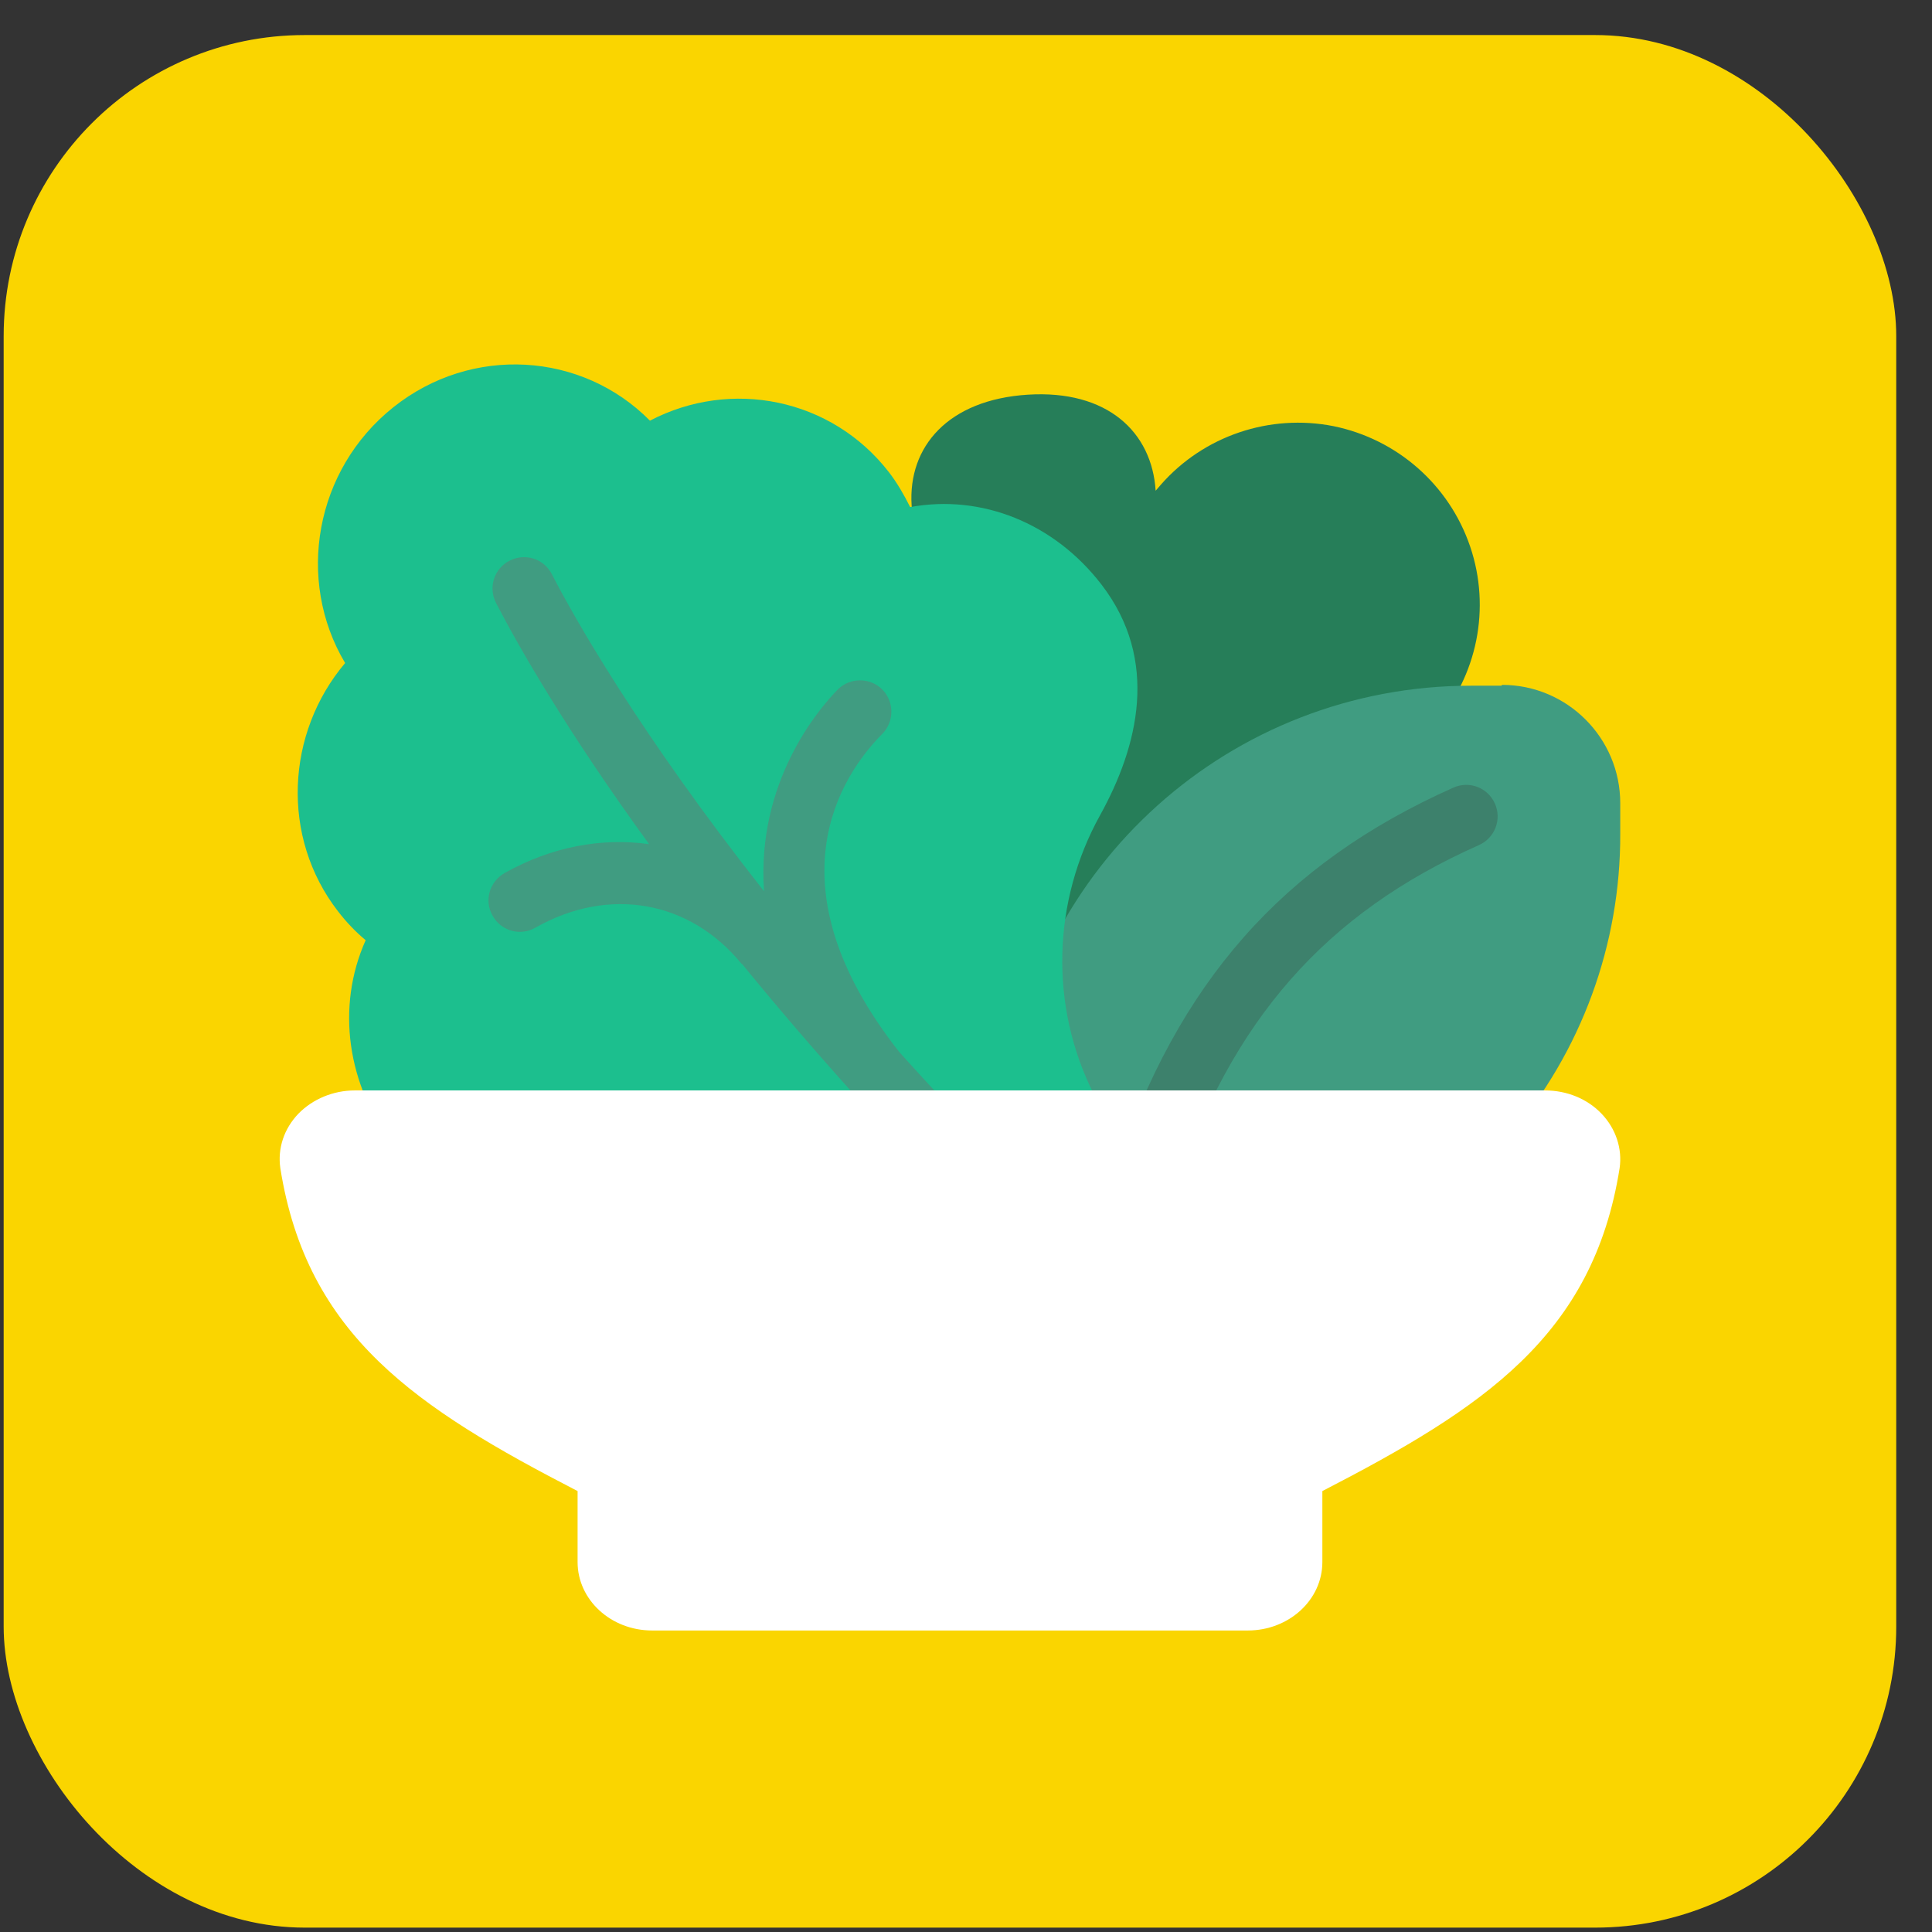
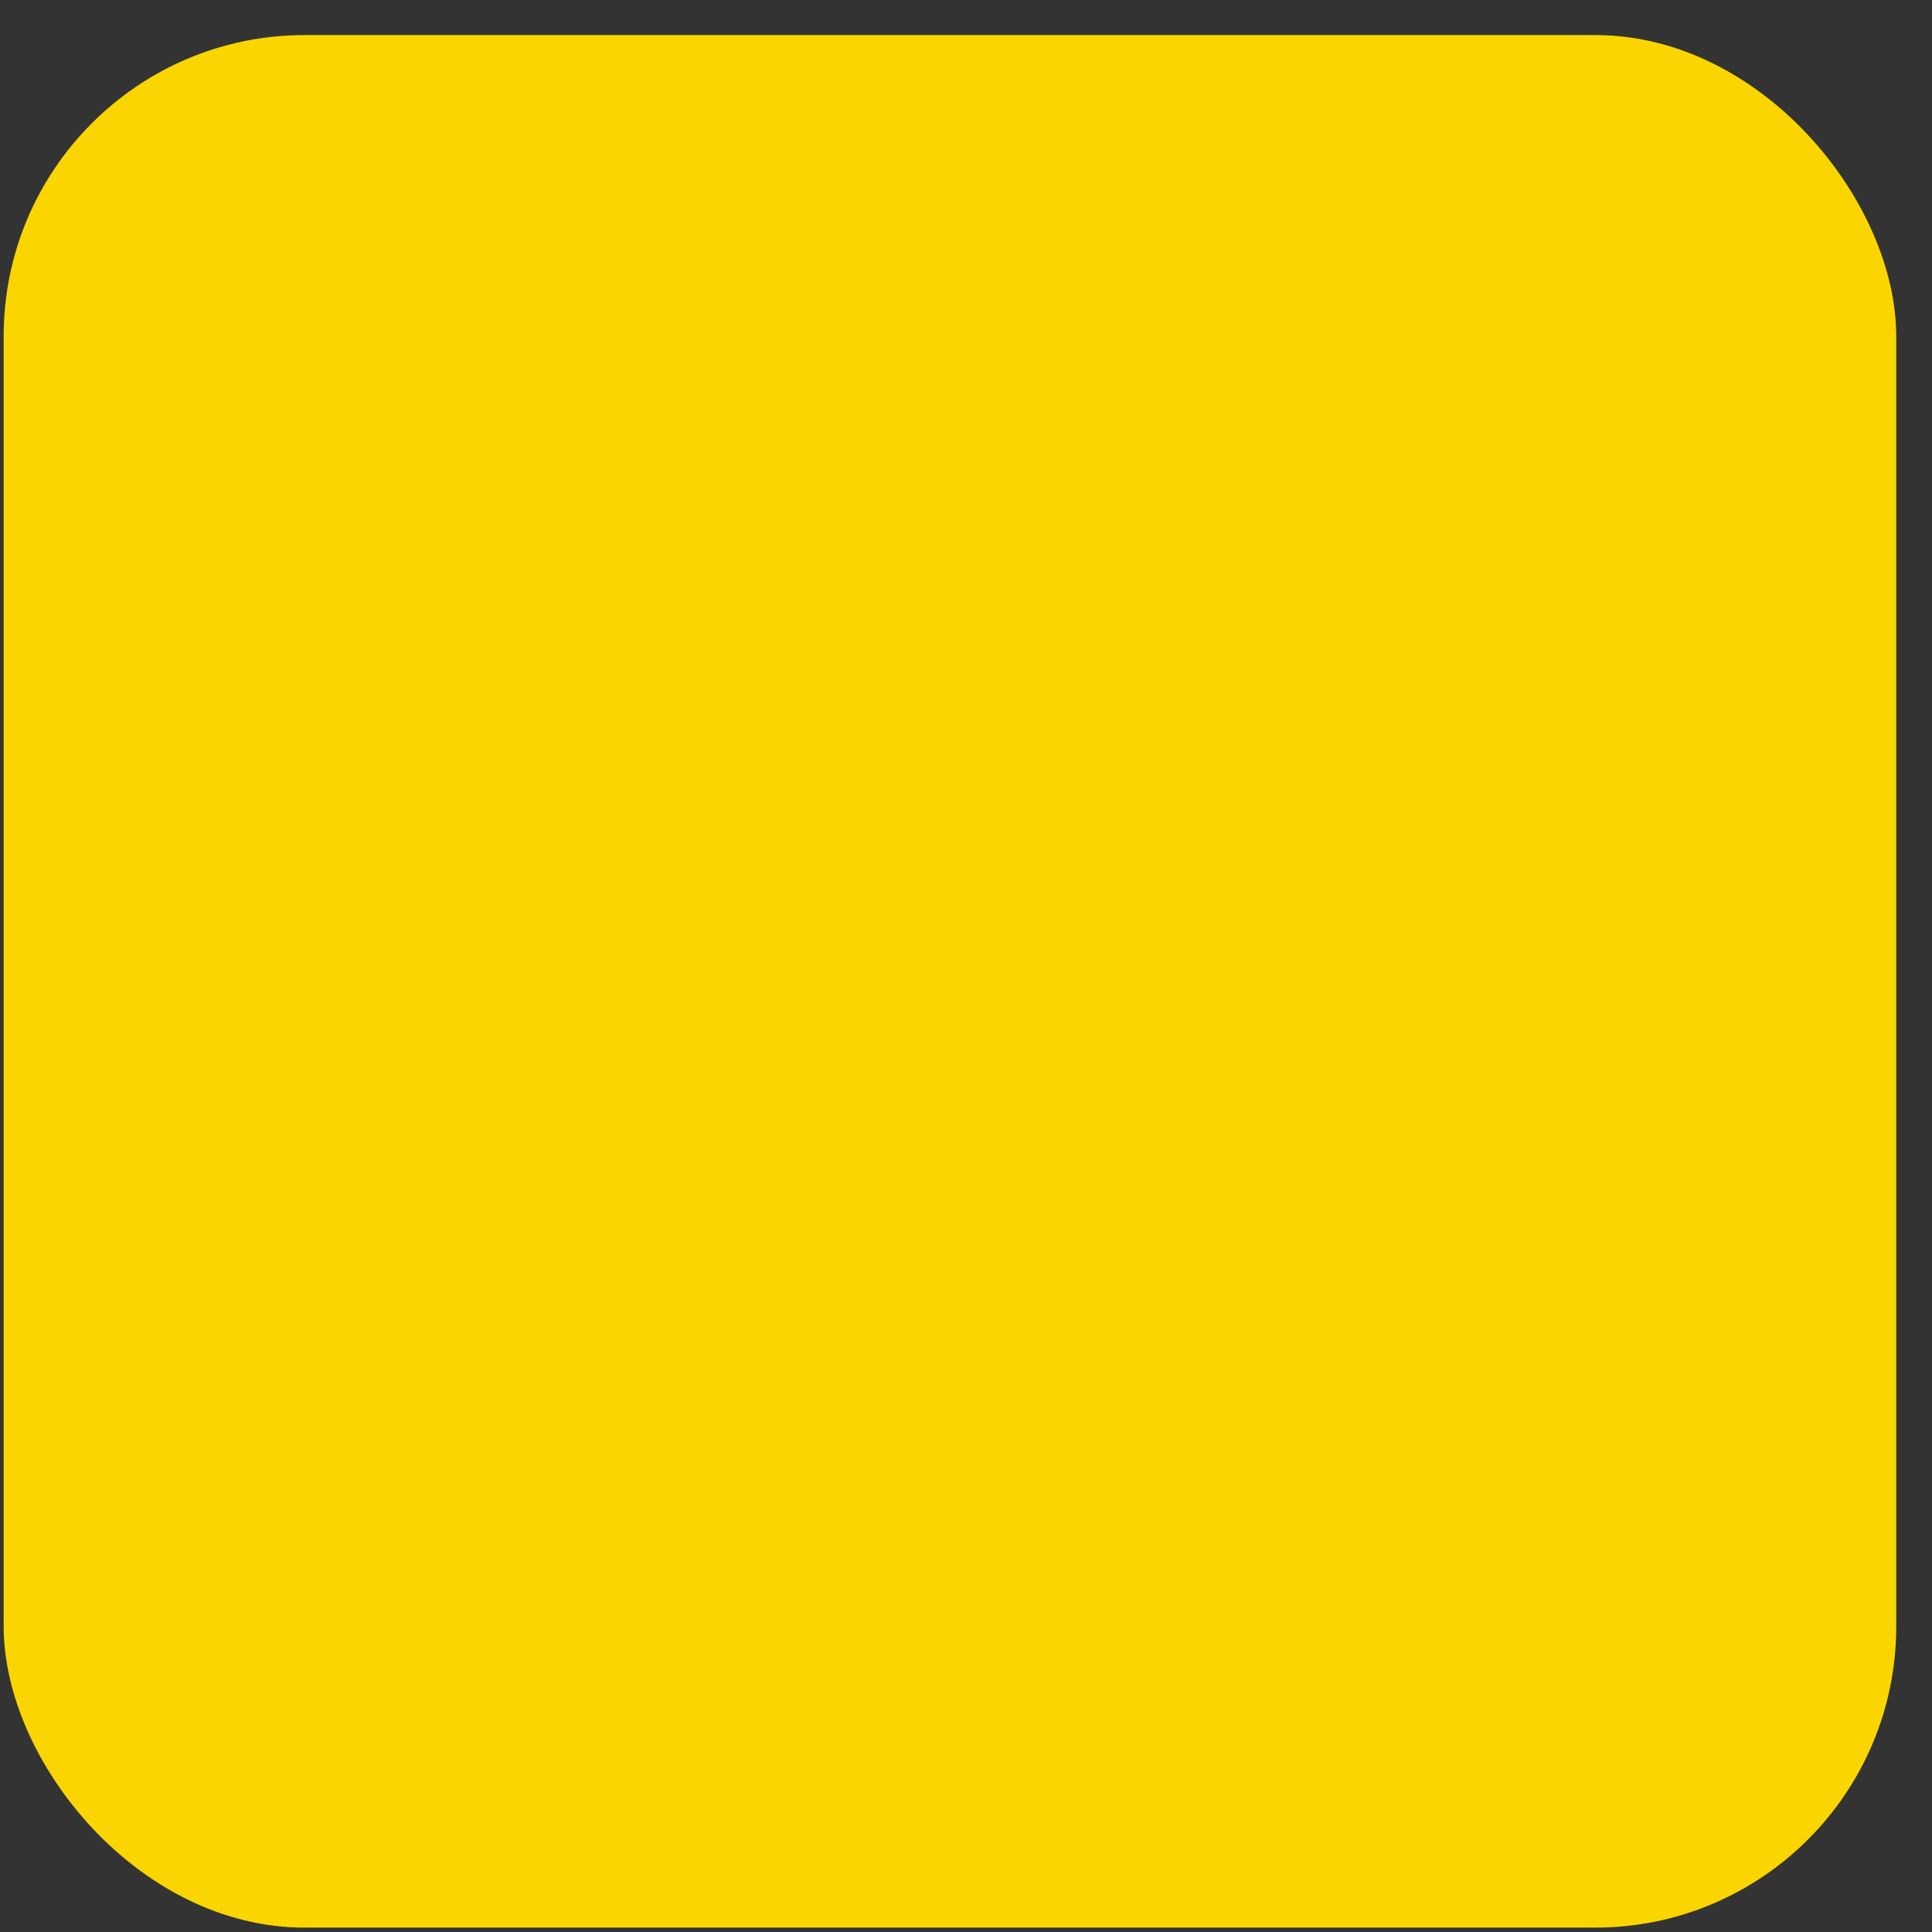
<svg xmlns="http://www.w3.org/2000/svg" width="49" height="49" viewBox="0 0 49 49" fill="none">
  <rect x="0" y="0" width="49" height="49" fill="#333333" stroke="none" />
  <rect x="0.093" y="0.889" width="48" height="48" rx="7.636" fill="#FAD500" />
  <g clip-path="url(#clip0_15674_5940)">
    <path fill-rule="evenodd" clip-rule="evenodd" d="M26.067 24.739L24.737 15.051C24.28 14.647 23.206 14.105 23.163 13.498L23.121 12.818C23.025 11.329 24.046 10.138 26.067 10.01C28.087 9.883 29.215 10.957 29.31 12.446L29.448 12.286C30.533 11.053 32.203 10.489 33.819 10.808C35.436 11.138 36.755 12.297 37.286 13.86C37.818 15.423 37.467 17.146 36.382 18.38L36.276 18.497" fill="#267E59" />
    <path d="M38.084 17.391H37.307C31.224 17.391 26.13 21.953 25.481 28.005C25.418 28.59 25.843 29.111 26.428 29.174C26.471 29.174 26.502 29.174 26.545 29.174C27.077 29.174 27.545 28.77 27.598 28.228C27.598 28.185 27.608 28.154 27.619 28.111H36.425C36.425 28.409 36.542 28.706 36.786 28.919C37.233 29.302 37.903 29.249 38.286 28.802C40.104 26.675 41.104 23.953 41.093 21.145V20.369C41.093 18.721 39.753 17.37 38.094 17.37L38.084 17.391Z" fill="#409C81" />
    <path d="M29.044 30.77C28.959 30.77 28.874 30.759 28.789 30.727C28.374 30.589 28.14 30.132 28.279 29.717C29.874 24.921 32.522 21.911 36.861 19.976C37.265 19.795 37.733 19.976 37.914 20.38C38.094 20.784 37.914 21.252 37.51 21.433C33.607 23.166 31.235 25.878 29.789 30.217C29.682 30.547 29.363 30.759 29.034 30.759L29.044 30.77Z" fill="#3D816C" />
    <path d="M23.078 12.85C22.929 12.552 22.759 12.254 22.546 11.977C21.089 10.095 18.537 9.595 16.484 10.669C14.761 8.925 11.964 8.744 9.976 10.329C7.987 11.914 7.498 14.71 8.753 16.816C7.253 18.592 7.115 21.23 8.572 23.112C8.785 23.389 9.019 23.633 9.274 23.846C8.519 25.537 8.795 27.525 10.008 29.089C11.497 31.014 13.719 30.982 15.602 30.45C18.005 29.769 20.557 30.333 22.419 31.96C24.62 33.885 26.119 34.14 27.534 33.024C28.938 31.907 29.055 30.354 27.736 27.738C26.619 25.515 26.683 22.867 27.906 20.666C28.863 18.933 29.416 16.752 27.938 14.828C26.736 13.264 24.896 12.53 23.088 12.86L23.078 12.85Z" fill="#1CBF8E" />
    <path d="M25.864 29.918C24.748 28.791 23.737 27.717 22.802 26.675C19.483 22.453 21.323 19.677 22.376 18.613C22.684 18.305 22.684 17.795 22.376 17.486C22.068 17.178 21.557 17.178 21.249 17.486C20.749 17.997 19.186 19.837 19.377 22.602C16.197 18.571 14.549 15.636 13.996 14.562C13.794 14.168 13.315 14.019 12.922 14.221C12.528 14.423 12.379 14.902 12.582 15.295C13.166 16.423 14.389 18.56 16.463 21.41C15.261 21.24 13.985 21.474 12.794 22.144C12.411 22.367 12.273 22.846 12.496 23.229C12.709 23.612 13.198 23.75 13.581 23.527C15.442 22.474 17.495 22.835 18.814 24.452C18.814 24.452 18.814 24.452 18.824 24.452C19.664 25.483 20.611 26.59 21.653 27.749C22.025 28.206 22.429 28.685 22.908 29.163C22.95 29.206 23.003 29.227 23.046 29.259C23.588 29.833 24.152 30.418 24.748 31.024C24.907 31.184 25.109 31.258 25.311 31.258C25.513 31.258 25.715 31.184 25.875 31.024C26.183 30.716 26.194 30.205 25.875 29.897L25.864 29.918Z" fill="#409C81" />
    <path fill-rule="evenodd" clip-rule="evenodd" d="M39.187 27.656H9C8.45 27.656 7.93 27.875 7.567 28.247C7.203 28.628 7.037 29.124 7.11 29.629C7.785 33.88 10.568 35.71 14.649 37.817V39.618C14.649 40.571 15.49 41.353 16.539 41.353H31.648C32.686 41.353 33.538 40.581 33.538 39.618V37.817C37.619 35.71 40.402 33.88 41.077 29.629C41.149 29.133 40.983 28.628 40.62 28.247C40.256 27.866 39.737 27.656 39.187 27.656Z" fill="white" />
  </g>
  <defs>
    <clipPath id="clip0_15674_5940">
-       <rect width="34" height="34" fill="white" transform="translate(7.093 7.889)" />
-     </clipPath>
+       </clipPath>
  </defs>
</svg>